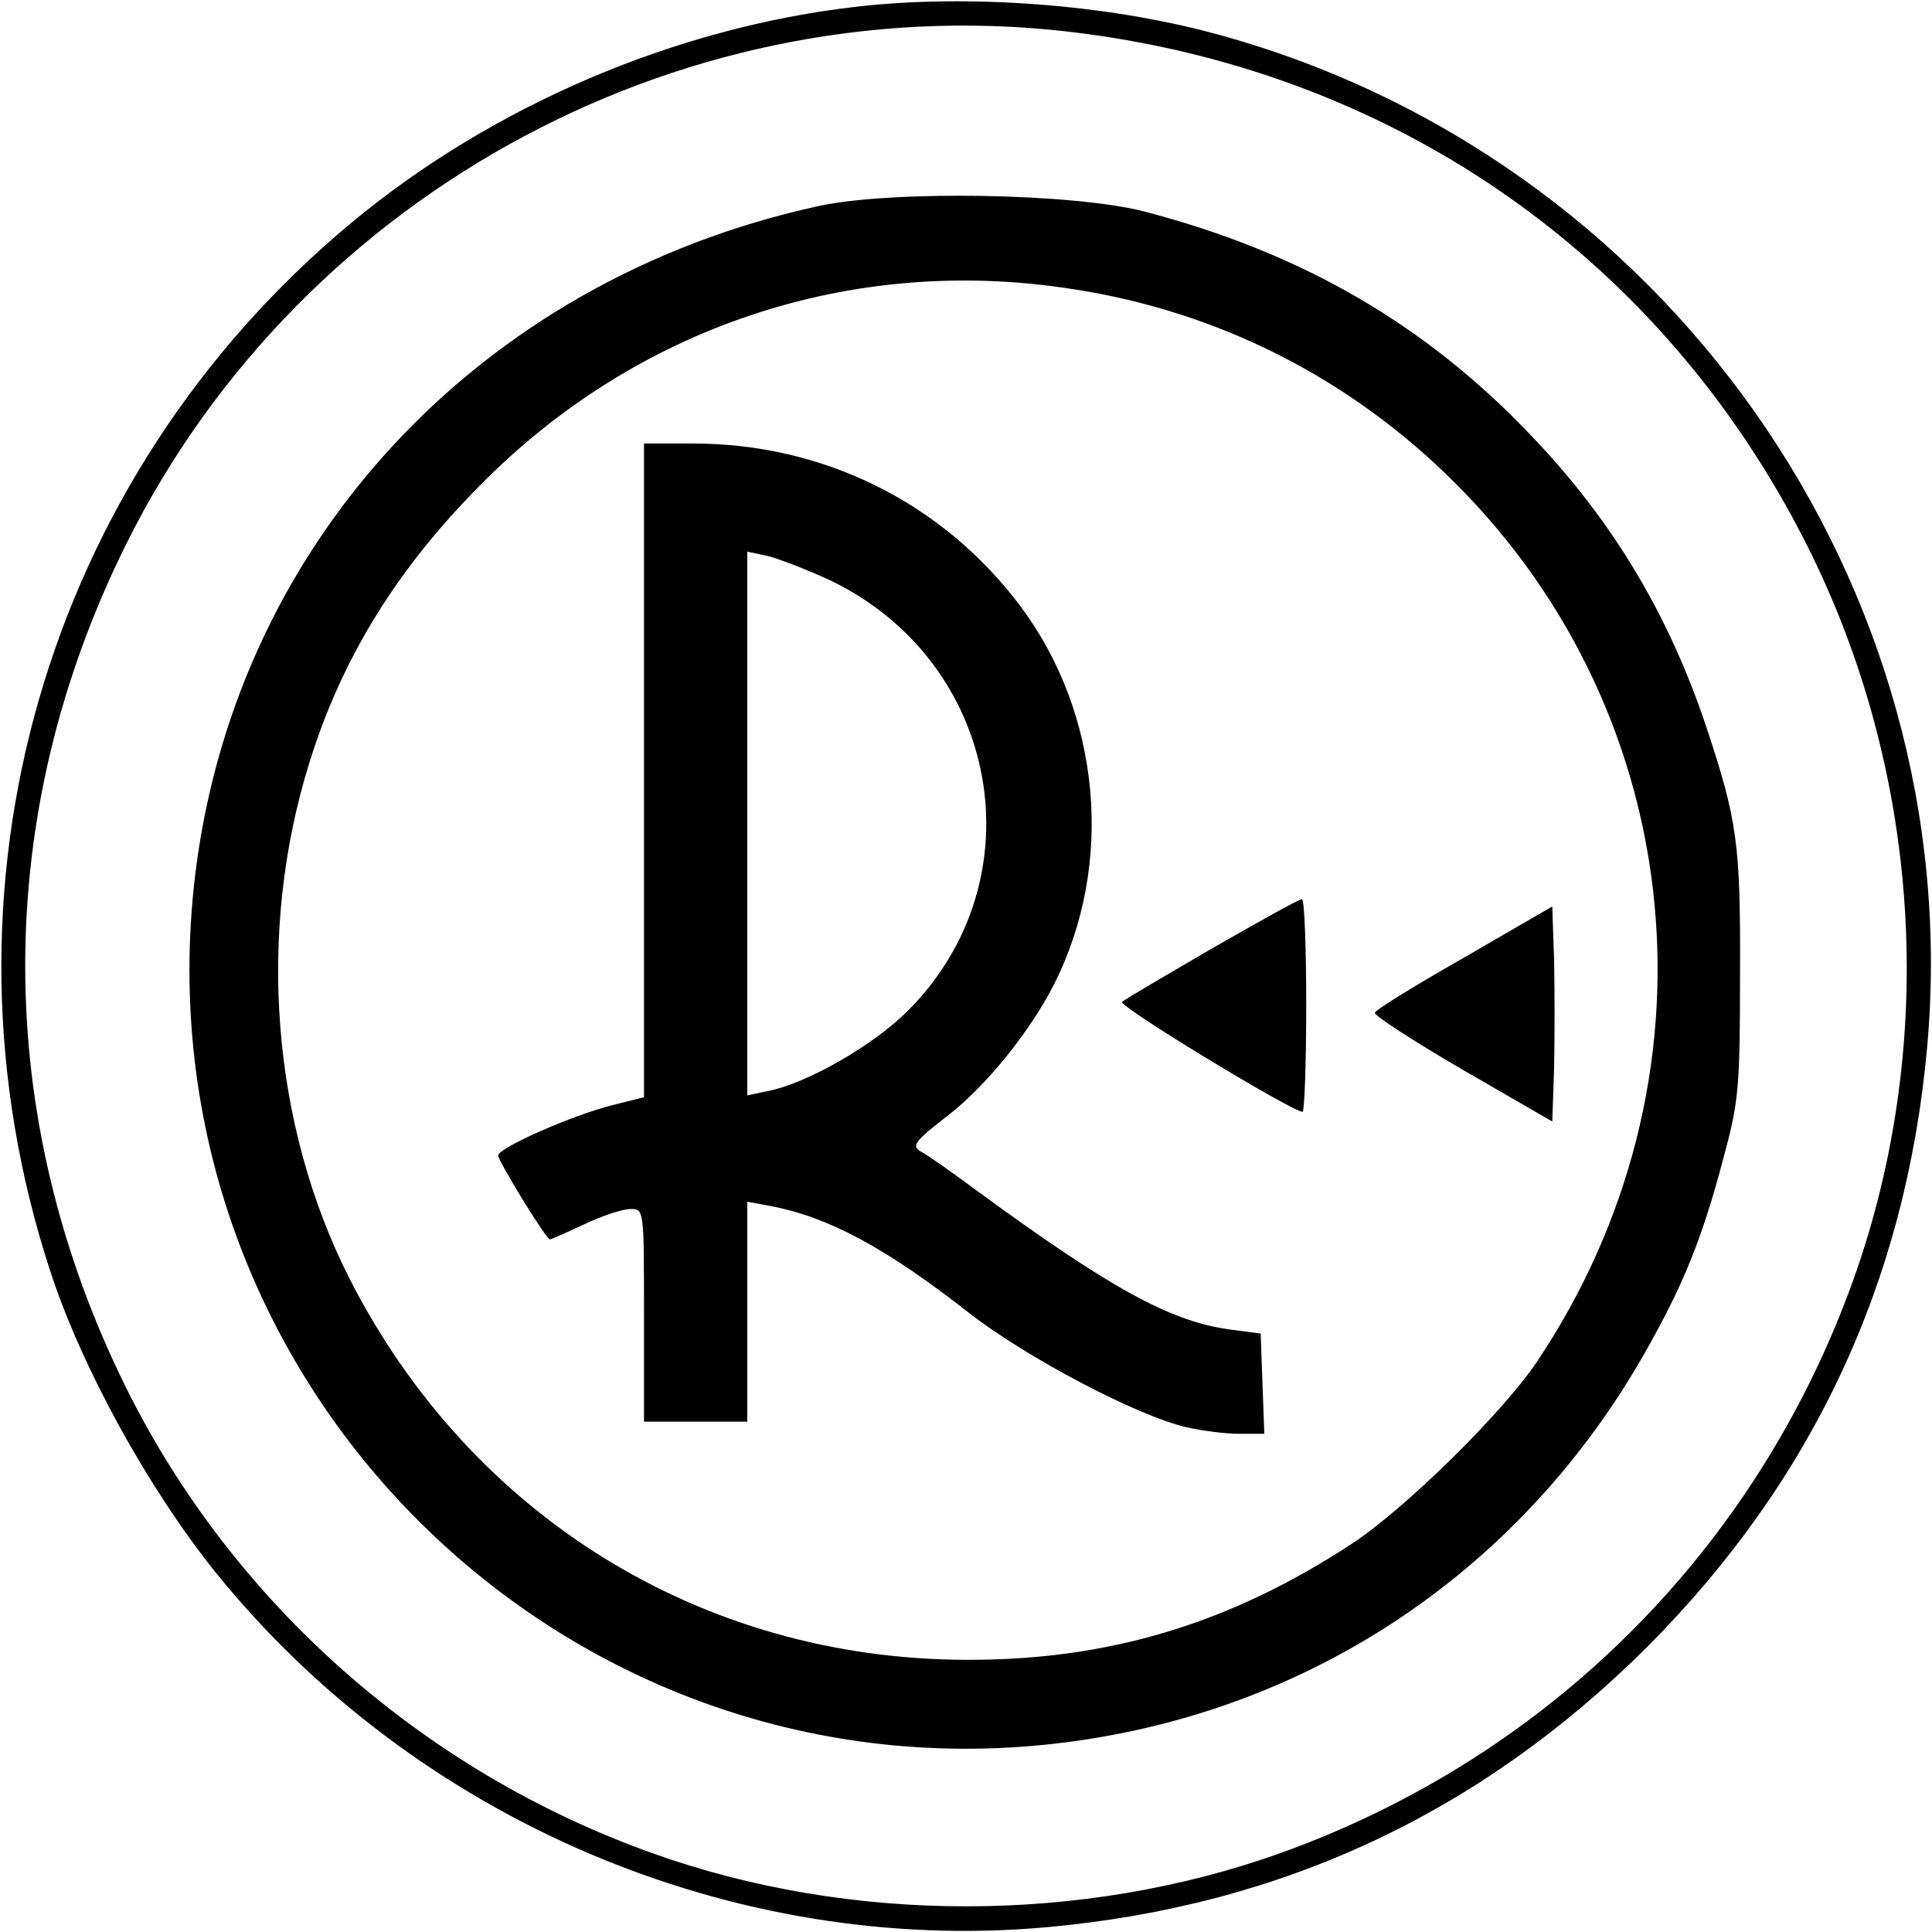
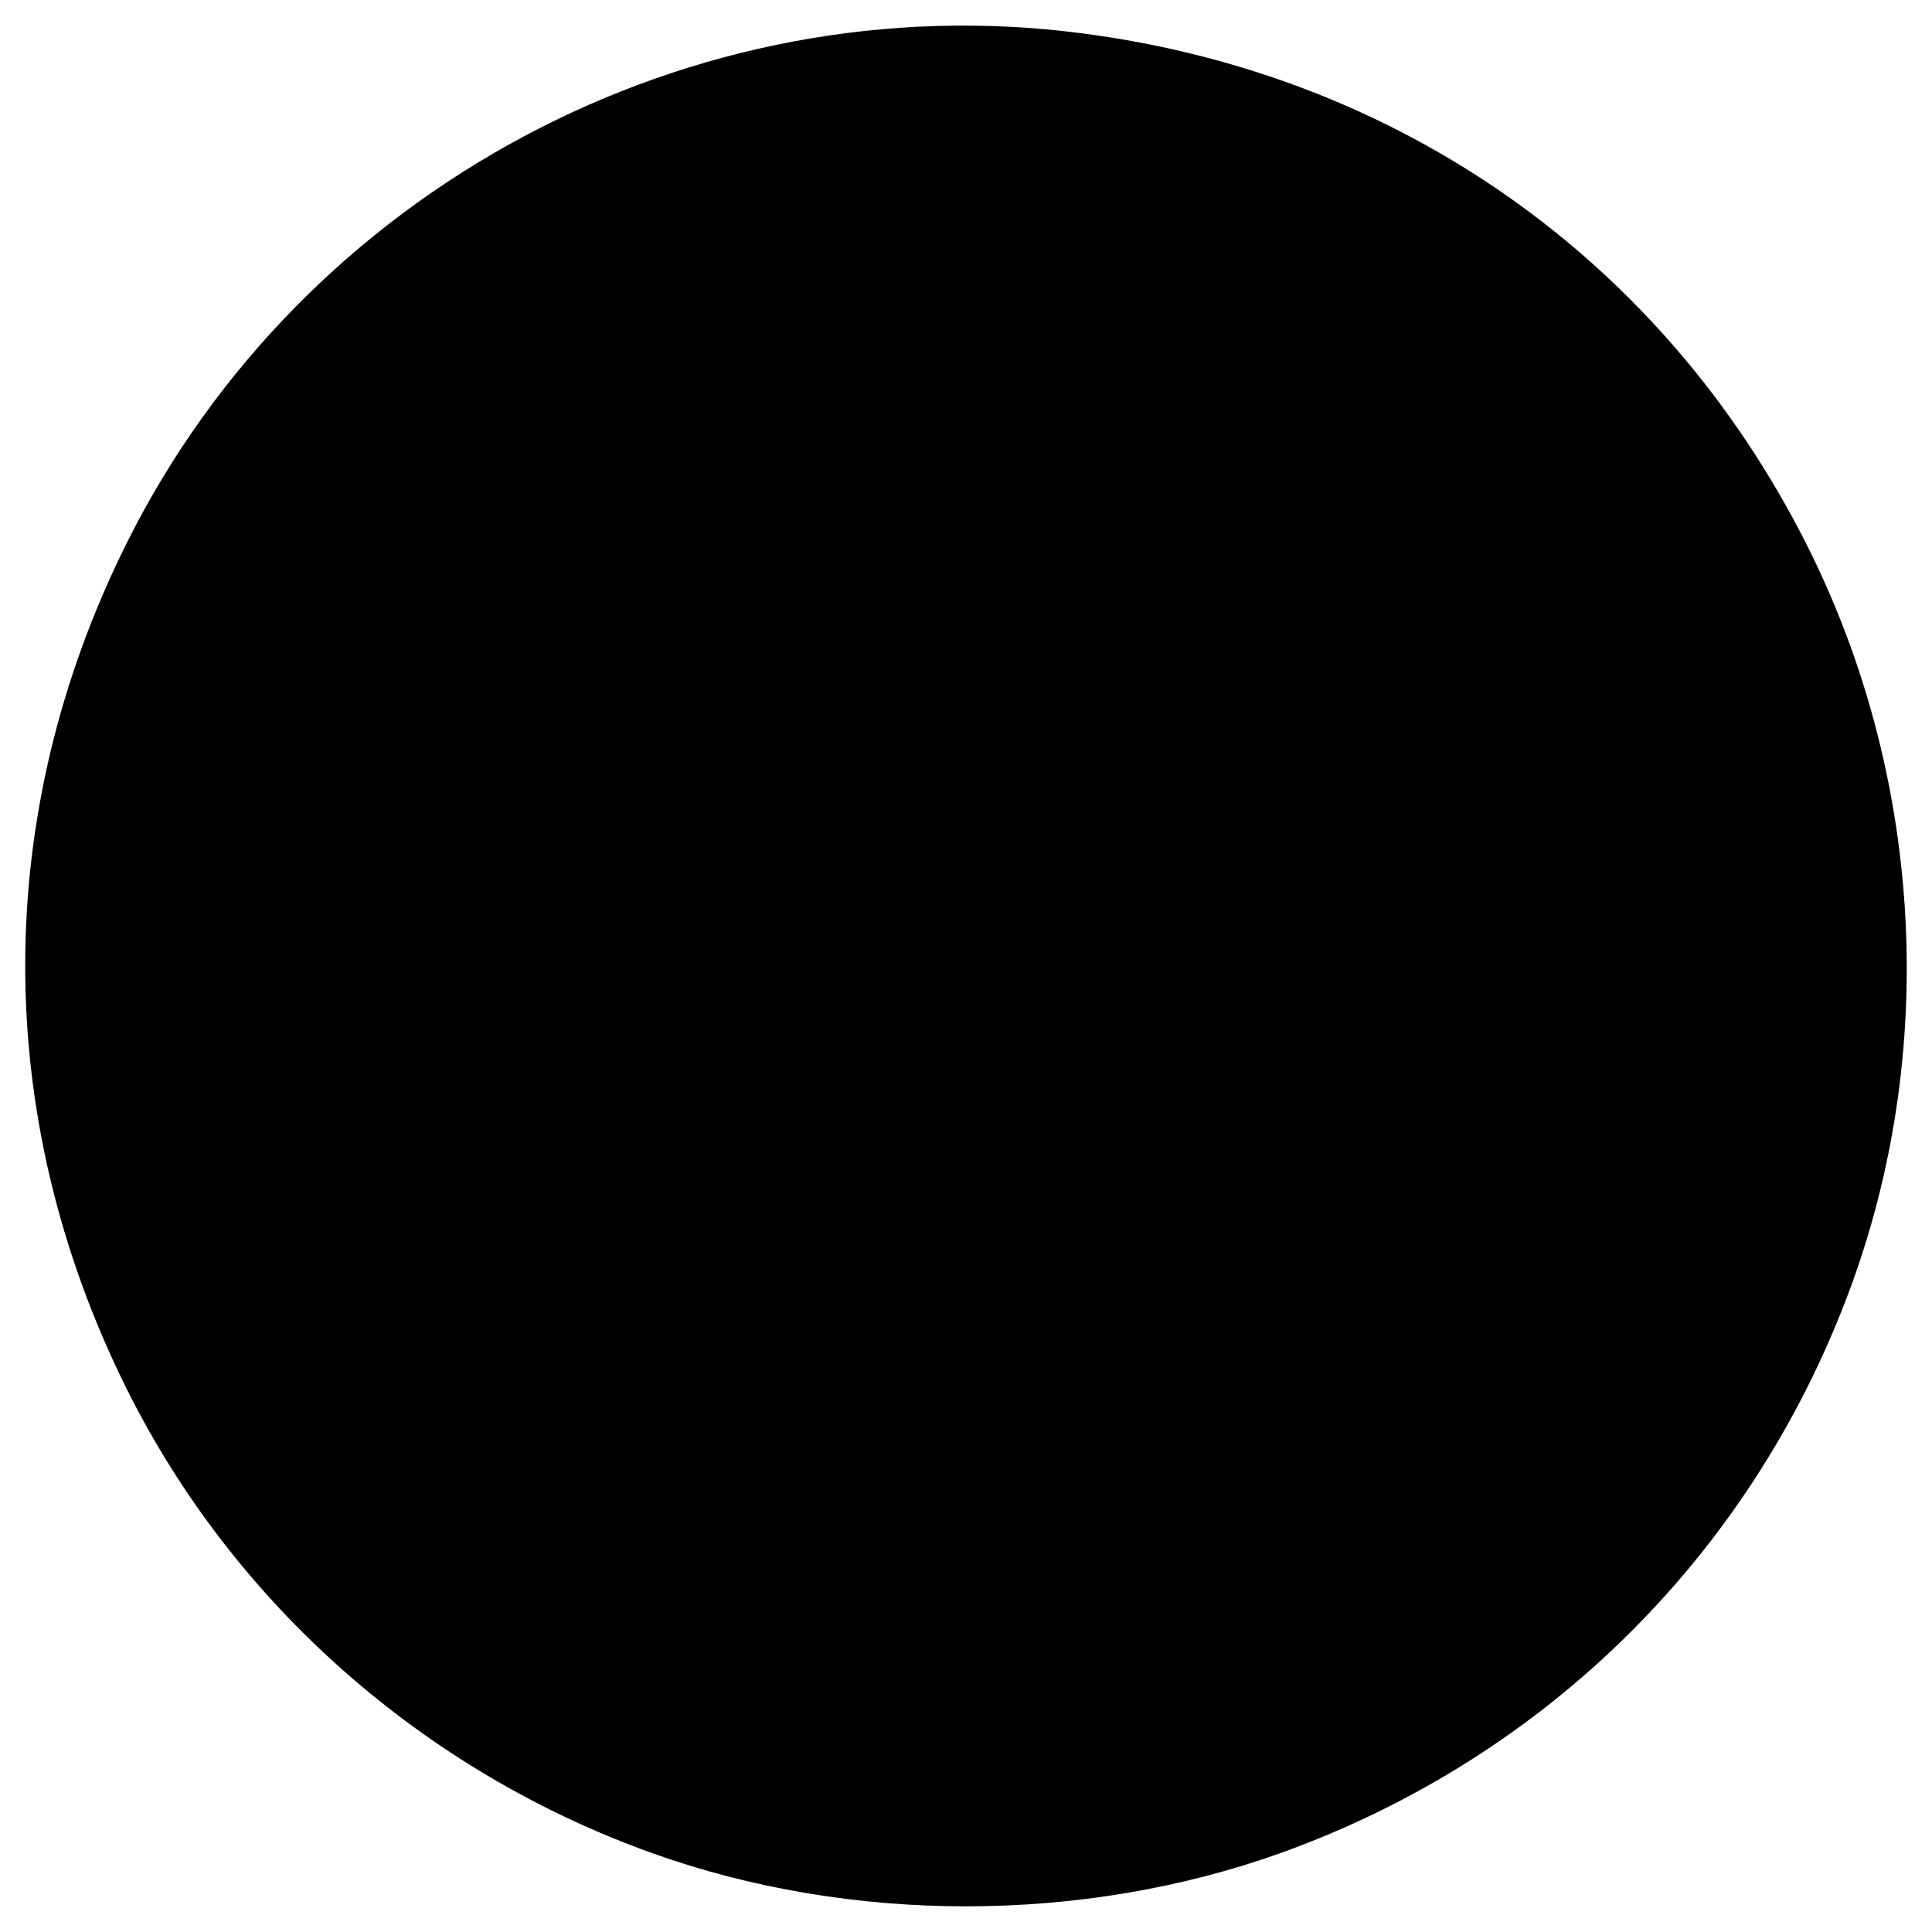
<svg xmlns="http://www.w3.org/2000/svg" version="1.0" width="318pt" height="318pt" viewBox="0 0 318 318" preserveAspectRatio="xMidYMid meet">
  <g transform="translate(0,318) scale(0.1,-0.1)" fill="#000000" stroke="none">
-     <path d="M1410 3169 c-298 -34 -600 -163 -832 -356 -505 -420 -700 -1097 -496 -1723 51 -158 160 -357 272 -497 329 -408 852 -632 1370 -585 386 35 713 188 987 461 273 274 426 601 461 987 68 759 -430 1469 -1174 1669 -178 48 -404 65 -588 44z m372 -44 c522 -68 955 -373 1191 -840 189 -374 218 -820 77 -1213 -159 -442 -500 -783 -942 -942 -327 -117 -709 -117 -1035 0 -377 135 -689 411 -865 765 -222 447 -222 944 0 1390 290 583 930 925 1574 840z" />
-     <path d="M1348 2841 c-565 -123 -970 -564 -1029 -1121 -87 -832 631 -1524 1456 -1405 396 57 732 287 931 636 65 114 96 191 131 324 25 92 27 116 27 300 1 215 -4 254 -56 410 -61 182 -152 335 -283 473 -175 186 -381 306 -642 374 -117 30 -414 35 -535 9z m412 -136 c243 -36 462 -147 635 -320 388 -387 443 -986 135 -1446 -57 -85 -218 -243 -305 -300 -201 -132 -402 -192 -635 -191 -435 1 -816 237 -1015 628 -128 253 -153 568 -66 848 53 171 143 318 281 457 257 261 611 379 970 324z" />
+     <path d="M1410 3169 z m372 -44 c522 -68 955 -373 1191 -840 189 -374 218 -820 77 -1213 -159 -442 -500 -783 -942 -942 -327 -117 -709 -117 -1035 0 -377 135 -689 411 -865 765 -222 447 -222 944 0 1390 290 583 930 925 1574 840z" />
    <path d="M1060 1912 l0 -538 -52 -13 c-64 -16 -188 -70 -188 -83 0 -9 79 -138 85 -138 2 0 27 11 57 25 29 14 63 25 76 25 22 0 22 0 22 -175 l0 -175 85 0 85 0 0 181 0 181 38 -7 c95 -18 189 -68 327 -176 95 -74 276 -169 357 -188 26 -6 65 -11 88 -11 l41 0 -3 82 -3 83 -53 7 c-98 14 -197 69 -418 231 -39 29 -79 57 -89 62 -15 9 -9 17 44 58 64 49 137 140 176 217 100 198 77 446 -56 623 -128 170 -324 267 -538 267 l-81 0 0 -538z m306 313 c280 -134 345 -492 128 -709 -57 -57 -167 -120 -231 -132 l-33 -7 0 448 0 447 33 -7 c17 -4 64 -22 103 -40z" />
-     <path d="M1995 1619 c-77 -45 -144 -84 -148 -88 -7 -7 280 -181 297 -181 3 0 6 79 6 175 0 96 -3 175 -7 175 -5 0 -71 -37 -148 -81z" />
-     <path d="M2410 1604 c-79 -45 -146 -86 -147 -91 -2 -4 64 -47 145 -94 l147 -85 3 88 c1 48 1 128 0 177 l-3 89 -145 -84z" />
  </g>
</svg>